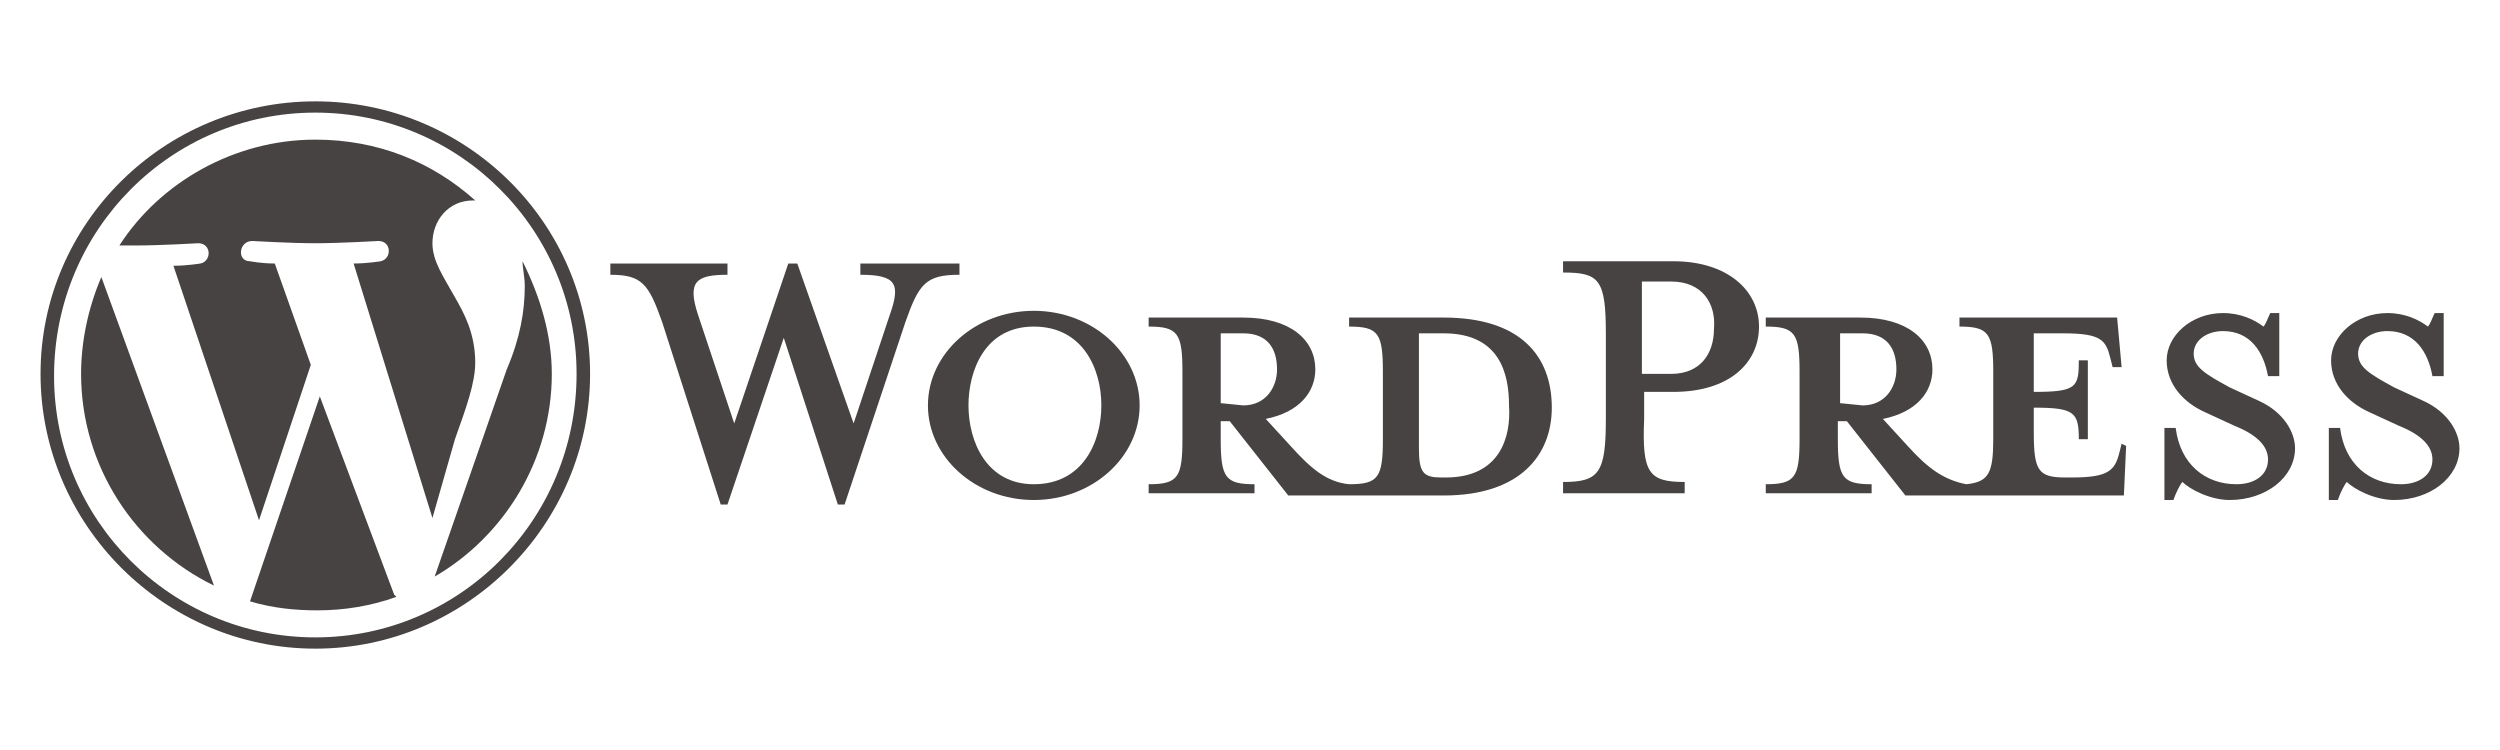
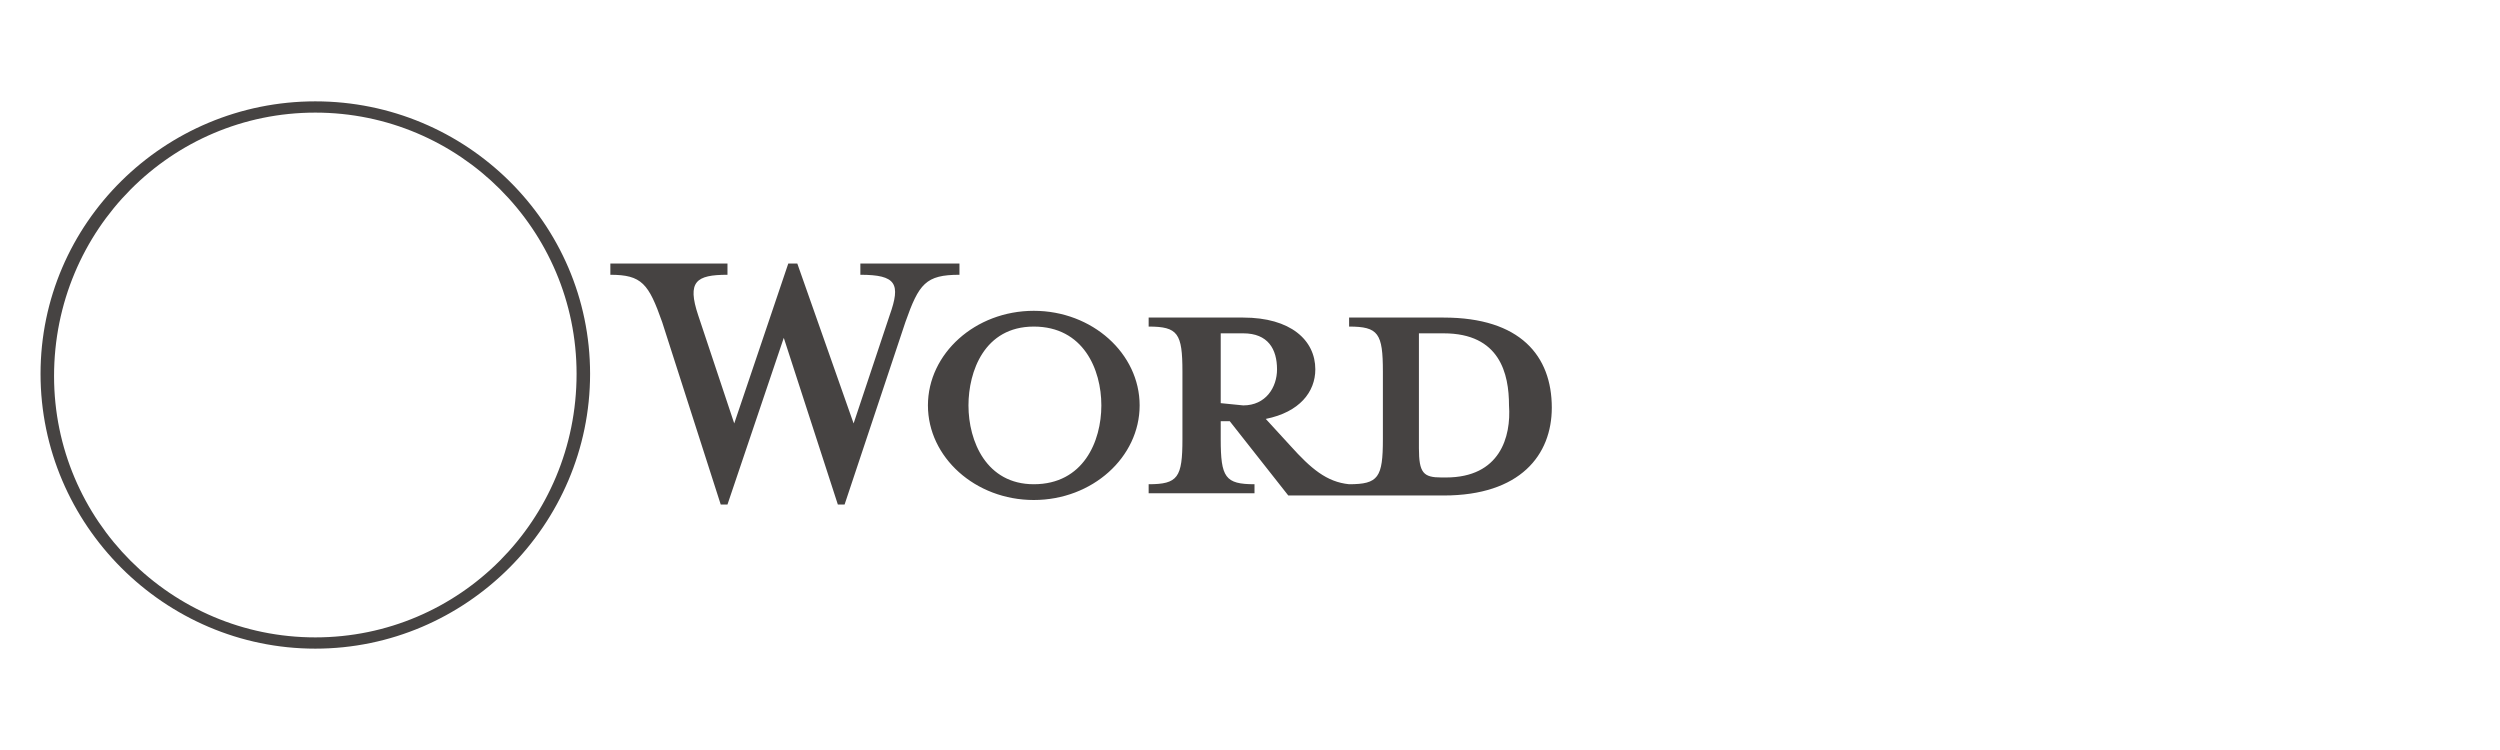
<svg xmlns="http://www.w3.org/2000/svg" id="Capa_1" x="0px" y="0px" viewBox="0 0 111 33.3" style="enable-background:new 0 0 111 33.3;" xml:space="preserve">
  <style type="text/css">	.st0{fill:#9B9B9B;}	.st1{fill:#464342;}</style>
  <g>
-     <path class="st0" d="M652.7-40.7c-0.8-0.2-1.6,0.3-2.3,1.4c-0.6,0.8-1,1.7-1.2,2.6c-0.1,0.5-0.2,1-0.2,1.6c0,0.6,0.1,1.3,0.4,2  c0.3,0.9,0.8,1.3,1.3,1.4c0.5,0.1,1.1-0.1,1.8-0.7c0.8-0.7,1.4-1.8,1.7-3.2v0c0.1-0.5,0.2-1,0.2-1.6c0-0.6-0.1-1.3-0.4-2  C653.7-40.1,653.3-40.6,652.7-40.7z" />
    <path class="st0" d="M640.3-39.3c-0.3-0.9-0.8-1.3-1.3-1.4c-0.8-0.2-1.6,0.3-2.3,1.4c-0.6,0.8-1,1.7-1.2,2.6  c-0.1,0.5-0.2,1-0.2,1.6c0,0.6,0.1,1.3,0.4,2c0.3,0.9,0.8,1.3,1.3,1.4c0.5,0.1,1.1-0.1,1.8-0.7c0.8-0.7,1.4-1.8,1.7-3.2v0  c0.1-0.5,0.2-1,0.2-1.6C640.7-37.9,640.6-38.6,640.3-39.3z" />
    <path class="st0" d="M655.8-49.7H612c-2.8,0-5,2.3-5,5V-28c0,2.8,2.2,5,5,5h20.7l9.5,5.3l-2.2-5.3h15.7c2.8,0,5-2.2,5-5v-16.7  C660.8-47.5,658.5-49.7,655.8-49.7z M629.3-27.8c0,0.5,0,1-0.3,1.4c-0.3,0.5-0.7,0.7-1.2,0.8c-0.6,0-1.2-0.2-1.7-0.8  c-2-2.1-3.6-5.2-4.8-9.3c-1.4,2.8-2.5,4.9-3.1,6.3c-1.3,2.5-2.4,3.7-3.3,3.8c-0.6,0-1.1-0.5-1.5-1.5c-1.1-2.9-2.3-8.4-3.6-16.6  c-0.1-0.6,0-1.1,0.3-1.5l0,0c0.3-0.4,0.8-0.6,1.4-0.7c1.1-0.1,1.7,0.4,1.9,1.6c0.7,4.6,1.4,8.4,2.2,11.6l4.8-9.1  c0.4-0.8,1-1.3,1.6-1.3c1-0.1,1.6,0.5,1.8,1.8c0.5,2.9,1.2,5.4,2.1,7.5c0.6-5.6,1.5-9.6,2.9-12c0.3-0.6,0.8-0.9,1.4-1  c0.5,0,1,0.1,1.4,0.4c0.4,0.3,0.6,0.7,0.7,1.2c0,0.4,0,0.7-0.2,1c-0.9,1.6-1.6,4.2-2.1,7.9C629.3-32.6,629.1-29.8,629.3-27.8z   M642.7-31.2c-1.3,2.2-3,3.3-5.1,3.3c-0.4,0-0.8,0-1.2-0.1c-1.6-0.3-2.7-1.2-3.5-2.5c-0.7-1.2-1-2.6-1-4.3c0-2.3,0.6-4.3,1.7-6.2  c1.3-2.2,3-3.3,5.1-3.3c0.4,0,0.8,0,1.2,0.1c1.5,0.3,2.7,1.2,3.5,2.5h0c0.7,1.2,1,2.6,1,4.3C644.4-35.2,643.8-33.1,642.7-31.2z   M656.4-31.2c-1.3,2.2-3,3.3-5.1,3.3c-0.4,0-0.8,0-1.2-0.1c-1.6-0.3-2.7-1.2-3.5-2.5c-0.7-1.2-1-2.6-1-4.3c0-2.3,0.6-4.3,1.7-6.2  c1.3-2.2,3-3.3,5.1-3.3c0.4,0,0.8,0,1.2,0.1c1.6,0.3,2.7,1.2,3.5,2.5v0c0.7,1.2,1.1,2.6,1,4.3C658.1-35.2,657.5-33.1,656.4-31.2z" />
  </g>
  <g>
    <path class="st1" d="M64.1,14.1h-4.2v0.4c1.3,0,1.5,0.3,1.5,2v3c0,1.7-0.2,2-1.5,2c-1-0.1-1.7-0.7-2.6-1.7l-1.1-1.2  c1.5-0.3,2.2-1.2,2.2-2.2c0-1.3-1.1-2.3-3.2-2.3H51v0.4c1.3,0,1.5,0.3,1.5,2v3c0,1.7-0.2,2-1.5,2v0.4h4.7v-0.4  c-1.3,0-1.5-0.3-1.5-2v-0.8h0.4l2.6,3.3h6.9c3.4,0,4.8-1.8,4.8-3.9C68.9,15.8,67.5,14.1,64.1,14.1L64.1,14.1z M54.2,17.9v-3.1h1  c1.1,0,1.5,0.7,1.5,1.6c0,0.8-0.5,1.6-1.5,1.6L54.2,17.9z M64.2,21.2H64c-0.8,0-1-0.2-1-1.3v-5.1h1.1c2.5,0,2.9,1.8,2.9,3.2  C67.1,19.4,66.6,21.2,64.2,21.2z M37.9,18.8l1.6-4.8c0.5-1.4,0.3-1.8-1.3-1.8v-0.5h4.4v0.5c-1.5,0-1.8,0.4-2.4,2.1l-2.7,8.1h-0.3  l-2.4-7.4l-2.5,7.4h-0.3l-2.6-8.1c-0.6-1.7-0.9-2.1-2.3-2.1v-0.5h5.2v0.5c-1.4,0-1.8,0.3-1.3,1.8l1.6,4.8l2.4-7.1h0.4L37.9,18.8  L37.9,18.8z M45.9,22.2c-2.6,0-4.7-1.9-4.7-4.2c0-2.3,2.1-4.2,4.7-4.2c2.6,0,4.7,1.9,4.7,4.2C50.6,20.3,48.5,22.2,45.9,22.2z   M45.9,14.5c-2.2,0-2.9,2-2.9,3.5c0,1.6,0.8,3.5,2.9,3.5c2.2,0,3-1.9,3-3.5C48.9,16.4,48.1,14.5,45.9,14.5z" />
-     <path class="st1" d="M74.8,21.4v0.5h-5.4v-0.5c1.6,0,1.9-0.4,1.9-2.8v-3.8c0-2.4-0.3-2.7-1.9-2.7v-0.5h4.9c2.4,0,3.8,1.3,3.8,2.9  c0,1.6-1.3,2.9-3.8,2.9h-1.3v1.2C72.9,21,73.2,21.4,74.8,21.4L74.8,21.4z M74.2,12.5h-1.3v4.1h1.3c1.3,0,1.9-0.9,1.9-2  C76.2,13.5,75.6,12.5,74.2,12.5z M94.2,19.7l-0.1,0.4c-0.2,0.8-0.5,1.1-2.1,1.1h-0.3c-1.2,0-1.4-0.3-1.4-2v-1.1c1.8,0,2,0.2,2,1.4  h0.4V16h-0.4c0,1.2-0.1,1.4-2,1.4v-2.6h1.3c1.7,0,1.9,0.3,2.1,1.1l0.1,0.4h0.4L94,14.1H87v0.4c1.3,0,1.5,0.3,1.5,2v3  c0,1.5-0.2,1.9-1.2,2c-1-0.2-1.7-0.7-2.6-1.7l-1.1-1.2c1.5-0.3,2.2-1.2,2.2-2.2c0-1.3-1.1-2.3-3.2-2.3h-4.2v0.4  c1.3,0,1.5,0.3,1.5,2v3c0,1.7-0.2,2-1.5,2v0.4h4.7v-0.4c-1.3,0-1.5-0.3-1.5-2v-0.8h0.4l2.6,3.3h9.7l0.1-2.2L94.2,19.7L94.2,19.7z   M81.7,17.9v-3.1h1c1.1,0,1.5,0.7,1.5,1.6c0,0.8-0.5,1.6-1.5,1.6L81.7,17.9z M99,22.2c-0.9,0-1.8-0.5-2.1-0.8  c-0.1,0.1-0.3,0.5-0.4,0.8h-0.4V19h0.5c0.2,1.6,1.3,2.5,2.7,2.5c0.8,0,1.4-0.4,1.4-1.1c0-0.6-0.5-1.1-1.5-1.5l-1.3-0.6  c-0.9-0.4-1.7-1.2-1.7-2.3c0-1.1,1.1-2.1,2.5-2.1c0.8,0,1.4,0.3,1.8,0.6c0.1-0.1,0.2-0.4,0.3-0.6h0.4v2.8h-0.5c-0.2-1.1-0.8-2-2-2  c-0.7,0-1.3,0.4-1.3,1c0,0.6,0.5,0.9,1.6,1.5l1.3,0.6c1.1,0.5,1.6,1.4,1.6,2.1C101.9,21.2,100.6,22.2,99,22.2L99,22.2z M106.3,22.2  c-0.9,0-1.8-0.5-2.1-0.8c-0.1,0.1-0.3,0.5-0.4,0.8h-0.4V19h0.5c0.2,1.6,1.3,2.5,2.7,2.5c0.8,0,1.4-0.4,1.4-1.1  c0-0.6-0.5-1.1-1.5-1.5l-1.3-0.6c-0.9-0.4-1.7-1.2-1.7-2.3c0-1.1,1.1-2.1,2.5-2.1c0.8,0,1.4,0.3,1.8,0.6c0.1-0.1,0.2-0.4,0.3-0.6  h0.4v2.8H108c-0.2-1.1-0.8-2-2-2c-0.7,0-1.3,0.4-1.3,1c0,0.6,0.5,0.9,1.6,1.5l1.3,0.6c1.1,0.5,1.6,1.4,1.6,2.1  C109.2,21.2,107.9,22.2,106.3,22.2L106.3,22.2z" />
    <g>
-       <path class="st1" d="M3.6,16.6c0,4.1,2.4,7.7,5.9,9.4l-5-13.7C3.9,13.7,3.6,15.2,3.6,16.6z M21.1,16.1c0-1.3-0.5-2.2-0.9-2.9   c-0.5-0.9-1-1.6-1-2.4c0-1,0.7-1.9,1.8-1.9c0,0,0.1,0,0.1,0c-1.9-1.7-4.3-2.7-7.1-2.7c-3.6,0-6.9,1.9-8.7,4.7c0.2,0,0.5,0,0.7,0   c1.1,0,2.8-0.1,2.8-0.1c0.6,0,0.6,0.8,0.1,0.9c0,0-0.6,0.1-1.2,0.1l3.8,11.3l2.3-6.9l-1.6-4.5c-0.6,0-1.1-0.1-1.1-0.1   c-0.6,0-0.5-0.9,0.1-0.9c0,0,1.7,0.1,2.8,0.1c1.1,0,2.8-0.1,2.8-0.1c0.6,0,0.6,0.8,0.1,0.9c0,0-0.6,0.1-1.2,0.1L19.2,23l1-3.5   C20.7,18.1,21.1,17,21.1,16.1z" />
-       <path class="st1" d="M14.2,17.6l-3.1,9.1c1,0.3,2,0.4,3,0.4c1.2,0,2.4-0.2,3.5-0.6c0,0-0.1-0.1-0.1-0.1L14.2,17.6z M23.2,11.6   c0,0.3,0.1,0.7,0.1,1.1c0,1.1-0.2,2.3-0.8,3.7l-3.2,9.2c3.1-1.8,5.2-5.2,5.2-9C24.5,14.9,24,13.2,23.2,11.6L23.2,11.6z" />
      <path class="st1" d="M14,4.5C7.3,4.5,1.8,9.9,1.8,16.6c0,6.7,5.5,12.2,12.2,12.2c6.7,0,12.2-5.5,12.2-12.2   C26.2,9.9,20.7,4.5,14,4.5z M14,28.3c-6.4,0-11.6-5.2-11.6-11.6C2.4,10.2,7.6,5,14,5c6.4,0,11.6,5.2,11.6,11.6   C25.6,23.1,20.4,28.3,14,28.3z" />
    </g>
  </g>
</svg>